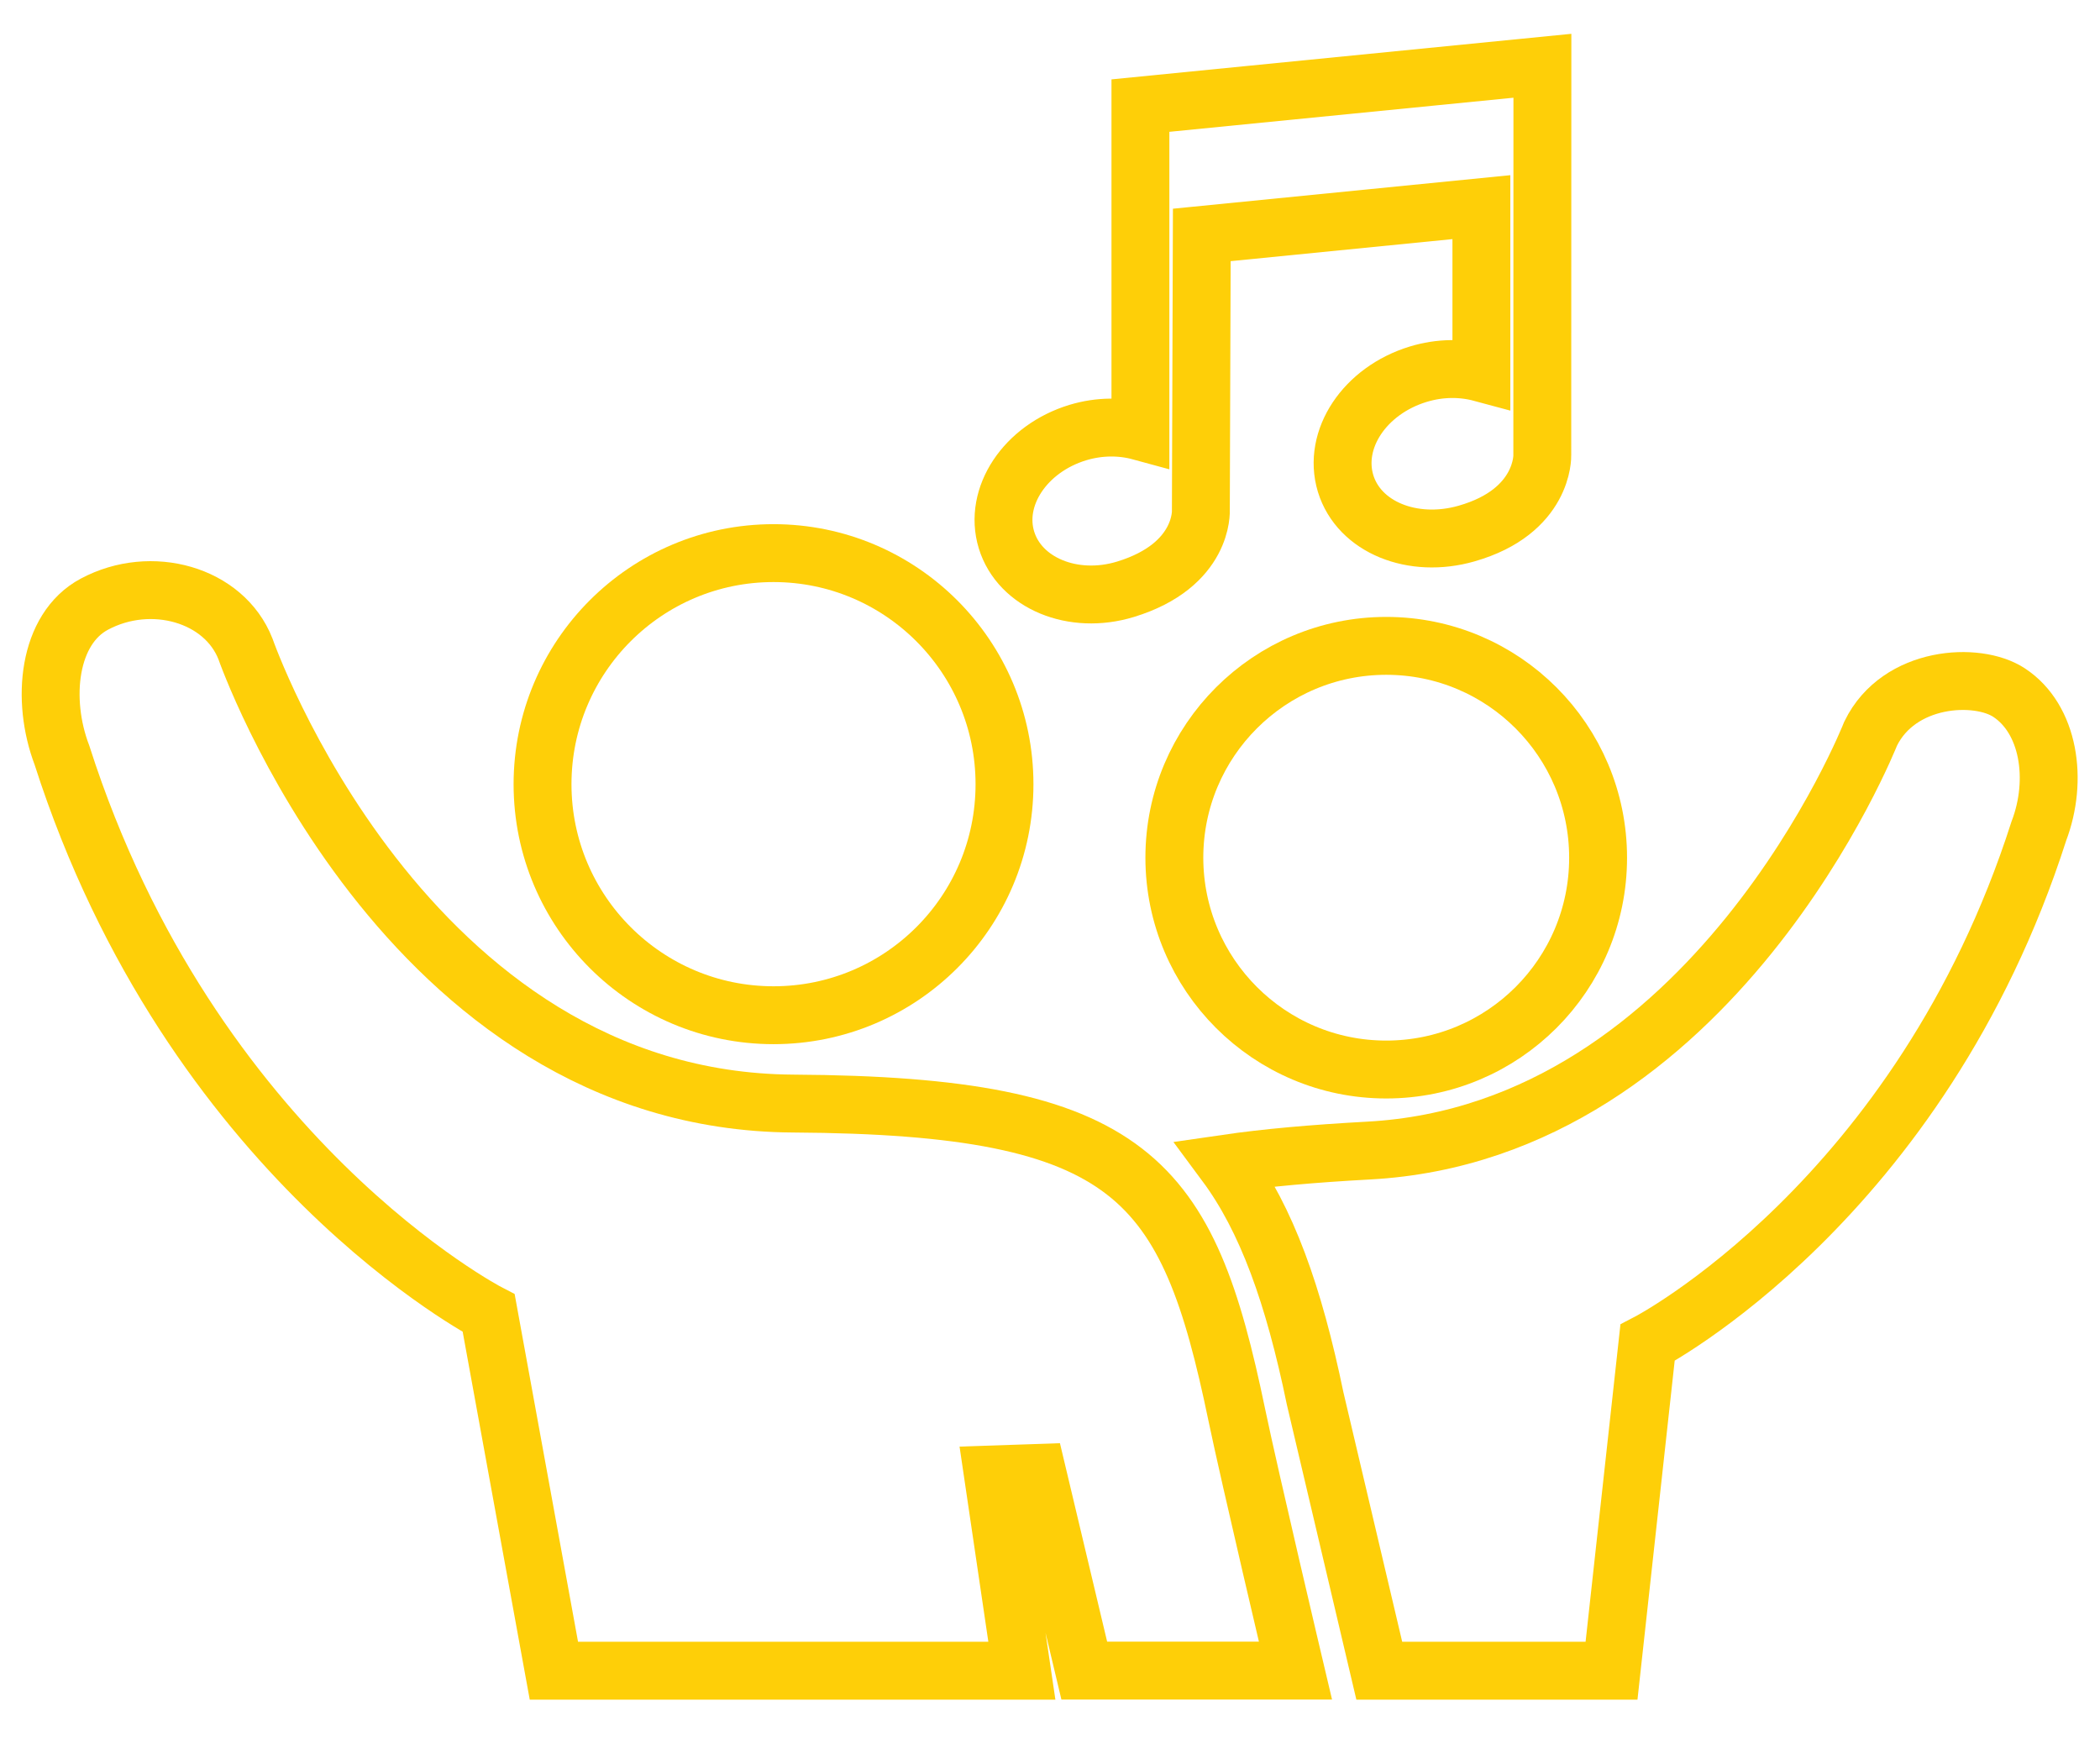
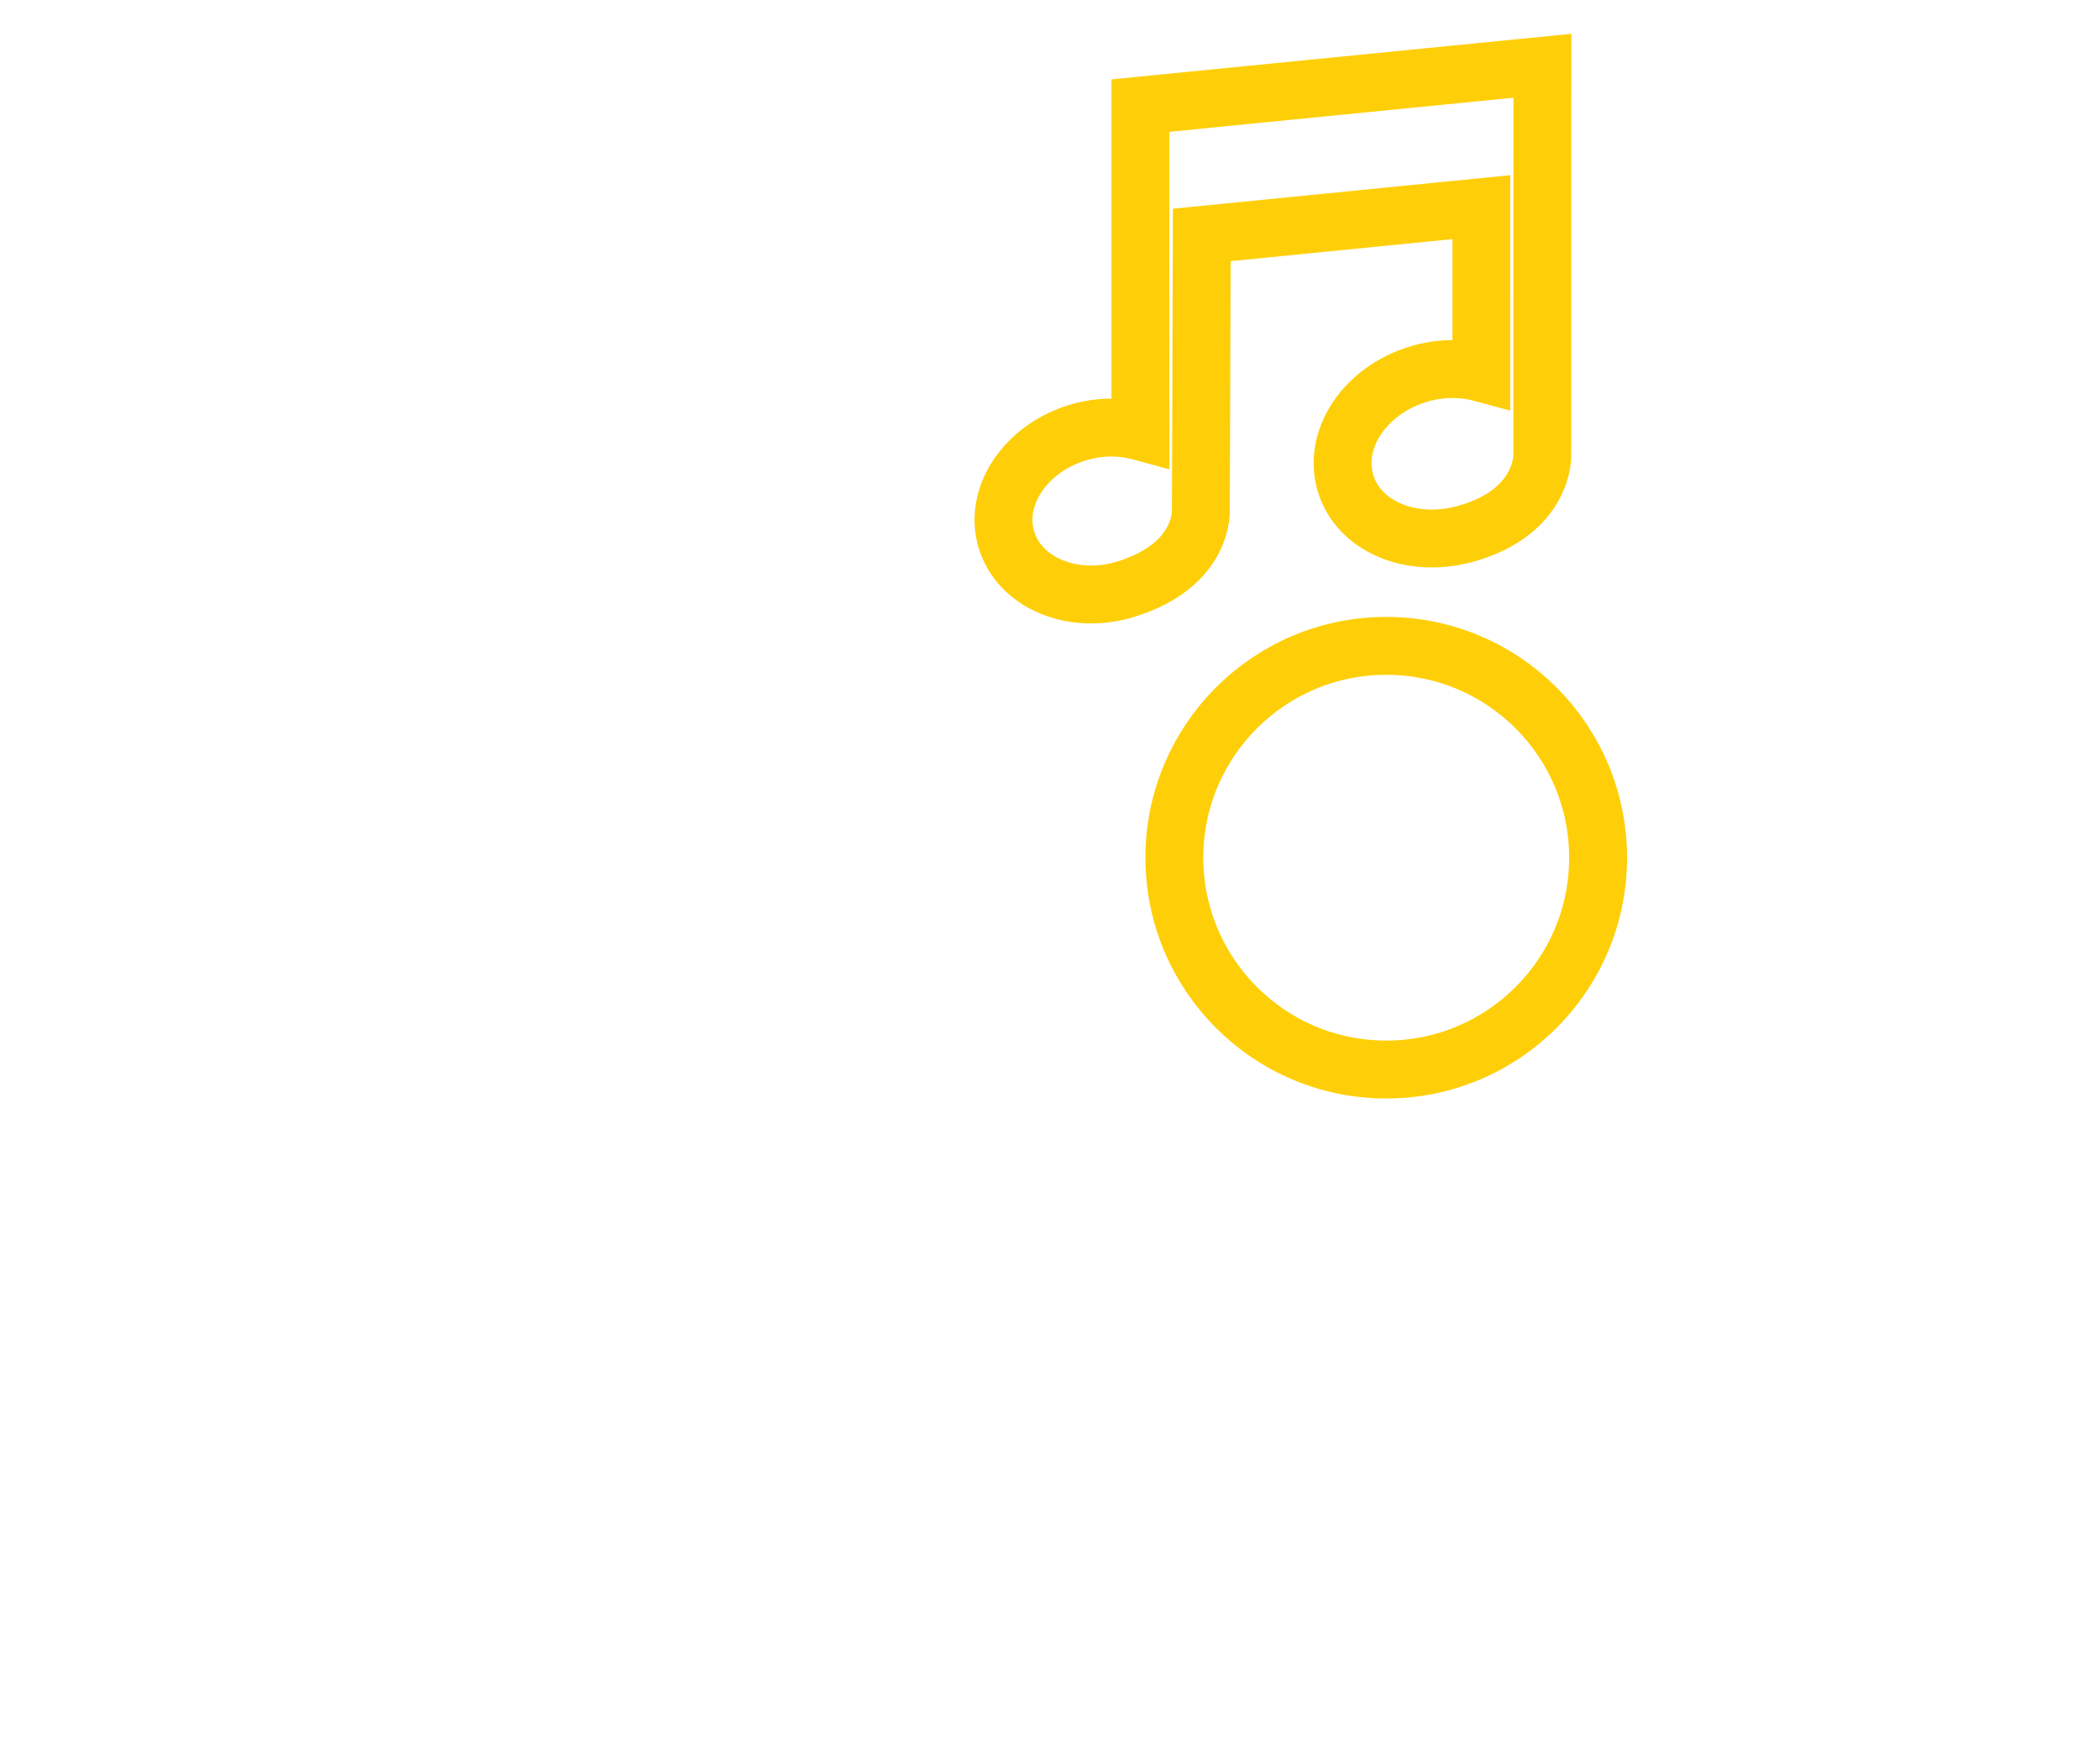
<svg xmlns="http://www.w3.org/2000/svg" version="1.1" id="Layer_1" x="0px" y="0px" viewBox="0 0 181.38 151.05" style="enable-background:new 0 0 181.38 151.05;" xml:space="preserve">
  <style type="text/css">
	.st0{fill:none;}
	.st1{fill:none;stroke:#FECF08;stroke-width:5;stroke-miterlimit:10;}
</style>
  <rect x="-53.34" y="-34.96" class="st0" width="288" height="288" />
  <rect x="-53.34" y="-34.96" class="st0" width="288" height="288" />
  <g>
-     <path class="st1" d="M173.53,59.82c-2.75-1.82-9.52-1.46-11.96,3.54c0,0-13.55,34.41-43.38,36.01c-4.78,0.26-8.84,0.62-12.34,1.13   c3.56,4.8,5.89,11.33,7.74,20.28l5.54,23.51h20.06l3.11-28.32c0,0,23.54-12.19,33.8-44.2C177.78,67.36,176.99,62.1,173.53,59.82z" />
    <path class="st1" d="M119.73,92.37c10.11,0,18.3-8.19,18.3-18.29c0-10.11-8.19-18.3-18.3-18.3c-10.1,0-18.3,8.19-18.3,18.3   C101.44,84.18,109.63,92.37,119.73,92.37z" />
-     <path class="st1" d="M8.15,52.18c-3.99,2.13-4.63,8.23-2.8,13.04c11.19,34.91,36.86,48.19,36.86,48.19l5.63,30.88h40.42l-2.5-16.95   l3.83-0.13l4.06,17.07h18.24c0,0-3.94-16.67-5.07-22.1c-4.23-20.38-8.91-26.7-38.31-26.87c-33.7-0.2-47.31-39.27-47.31-39.27   C19.36,51.35,13.07,49.55,8.15,52.18z" />
-     <path class="st1" d="M66.81,47.77c-11.02,0-19.95,8.94-19.95,19.96c0,11.02,8.94,19.95,19.95,19.95c11.02,0,19.95-8.93,19.95-19.95   C86.76,56.71,77.82,47.77,66.81,47.77z" />
    <path class="st1" d="M97.22,50.89c6.79-2.08,6.5-6.84,6.5-6.84l0.08-23.76l24.15-2.4v14.31c-1.67-0.45-3.56-0.46-5.46,0.12   c-4.62,1.41-7.42,5.62-6.27,9.43c1.16,3.8,5.81,5.66,10.45,4.33c6.69-1.91,6.54-6.75,6.54-6.75l0.01-33.65L98.5,9.12v28.14   c-1.65-0.45-3.52-0.47-5.41,0.1c-4.54,1.38-7.3,5.53-6.16,9.27C88.07,50.36,92.68,52.28,97.22,50.89z" />
  </g>
</svg>